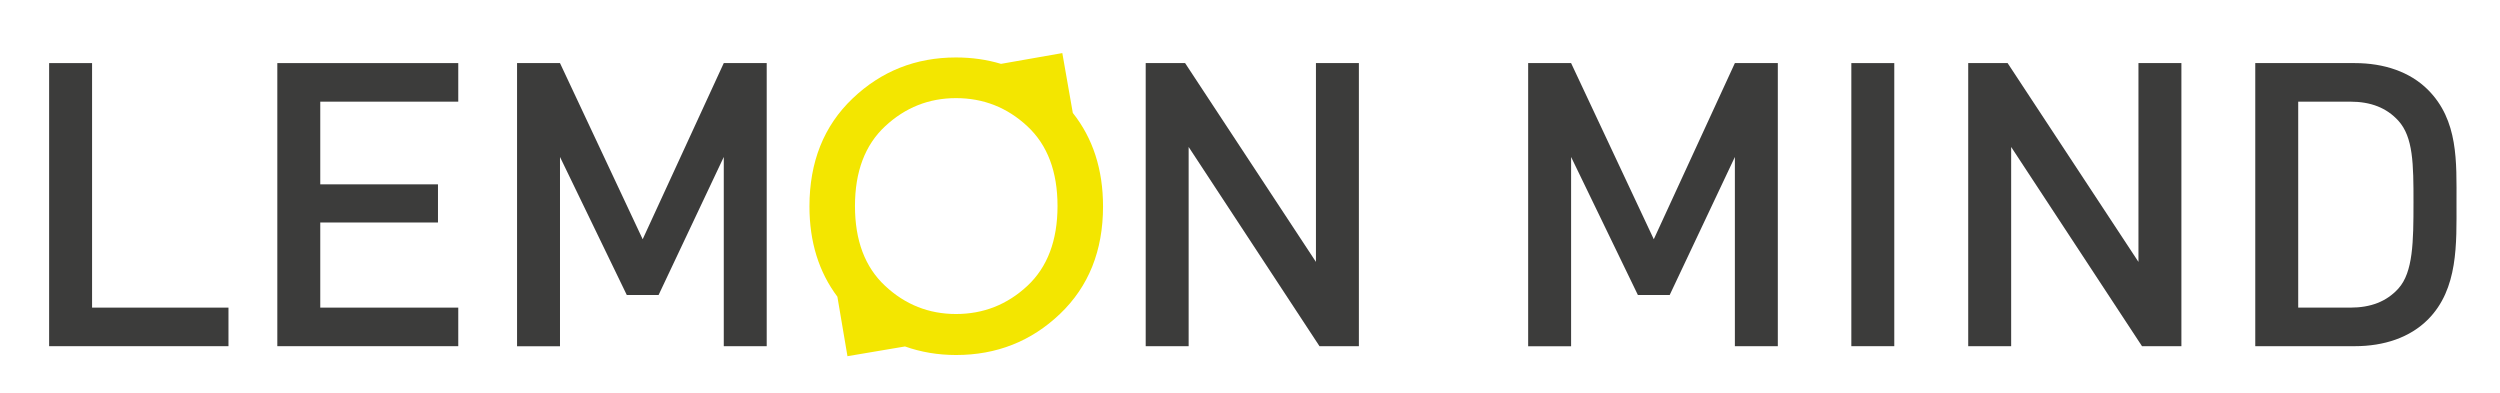
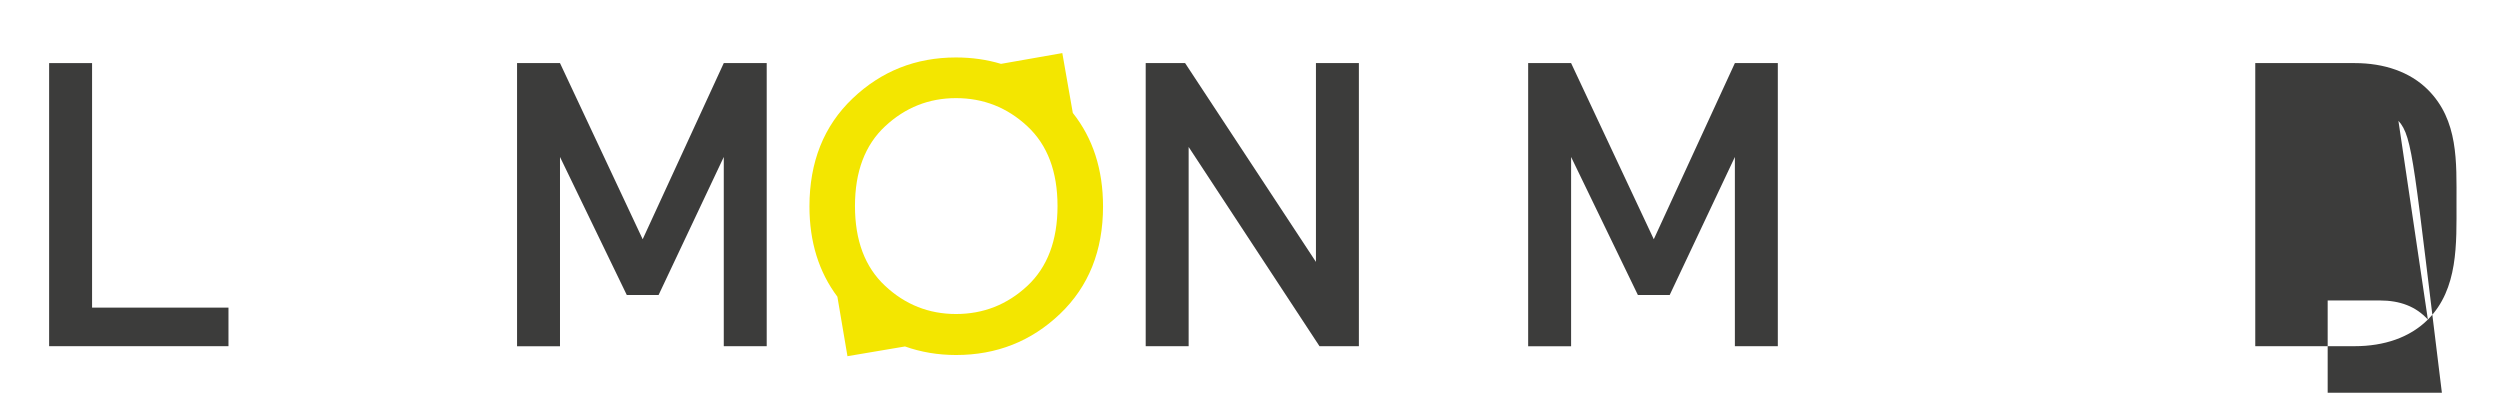
<svg xmlns="http://www.w3.org/2000/svg" version="1.1" id="Ebene_1" x="0px" y="0px" viewBox="0 0 359.78 56.52" style="enable-background:new 0 0 359.78 56.52;" xml:space="preserve">
  <style type="text/css">
	.st0{fill:#3C3C3B;}
	.st1{fill:#F3E600;}
</style>
-   <path class="st0" d="M349.4,45.99c-2.58,2.58-6.29,3.83-10.53,3.83h-14.31V9.08h14.31c4.23,0,7.95,1.26,10.53,3.83  c4.41,4.41,4.12,10.36,4.12,16.25C353.52,35.06,353.8,41.58,349.4,45.99z M345.16,17.38c-1.72-1.89-4.01-2.75-6.92-2.75h-7.5v29.64  h7.5c2.92,0,5.21-0.86,6.92-2.75c2.12-2.35,2.17-6.75,2.17-12.36C347.34,23.56,347.28,19.73,345.16,17.38z" />
+   <path class="st0" d="M349.4,45.99c-2.58,2.58-6.29,3.83-10.53,3.83h-14.31V9.08h14.31c4.23,0,7.95,1.26,10.53,3.83  c4.41,4.41,4.12,10.36,4.12,16.25C353.52,35.06,353.8,41.58,349.4,45.99z c-1.72-1.89-4.01-2.75-6.92-2.75h-7.5v29.64  h7.5c2.92,0,5.21-0.86,6.92-2.75c2.12-2.35,2.17-6.75,2.17-12.36C347.34,23.56,347.28,19.73,345.16,17.38z" />
  <path class="st1" d="M154.39,16.25l-1.51-8.61l-8.82,1.55c-2.03-0.61-4.18-0.92-6.48-0.92c-5.8,0-10.76,1.97-14.89,5.91  c-4.13,3.94-6.2,9.12-6.2,15.53c0,5.12,1.36,9.44,4.02,12.99l1.45,8.56l8.28-1.4c2.28,0.81,4.73,1.23,7.35,1.23  c5.83,0,10.82-1.97,14.95-5.91c4.13-3.94,6.2-9.1,6.2-15.47C158.74,24.36,157.27,19.88,154.39,16.25z M147.85,41.14  c-2.9,2.7-6.32,4.05-10.27,4.05c-3.91,0-7.31-1.35-10.2-4.05c-2.9-2.7-4.34-6.53-4.34-11.49c0-4.96,1.45-8.79,4.34-11.48  c2.9-2.7,6.3-4.05,10.2-4.05c3.95,0,7.37,1.35,10.27,4.05c2.9,2.7,4.34,6.53,4.34,11.48C152.19,34.61,150.74,38.44,147.85,41.14z" />
  <path class="st0" d="M7.07,49.82V9.08h6.18v35.19h19.63v5.55H7.07z" />
-   <path class="st0" d="M39.91,49.82V9.08h26.04v5.55H46.09v11.9h16.94v5.49H46.09v12.25h19.86v5.55H39.91z" />
  <path class="st0" d="M104.16,49.82V22.59l-9.38,19.86H90.2l-9.61-19.86v27.24h-6.18V9.08h6.18l11.9,25.35l11.67-25.35h6.18v40.74  H104.16z" />
  <path class="st0" d="M189.89,49.82l-18.83-28.67v28.67h-6.18V9.08h5.67l18.83,28.61V9.08h6.18v40.74H189.89z" />
  <path class="st0" d="M249.67,49.82V22.59l-9.38,19.86h-4.58l-9.61-19.86v27.24h-6.18V9.08h6.18L238,34.43l11.67-25.35h6.18v40.74  H249.67z" />
-   <path class="st0" d="M266.43,49.82V9.08h6.18v40.74H266.43z" />
-   <path class="st0" d="M308.26,49.82l-18.83-28.67v28.67h-6.18V9.08h5.67l18.83,28.61V9.08h6.18v40.74H308.26z" />
</svg>